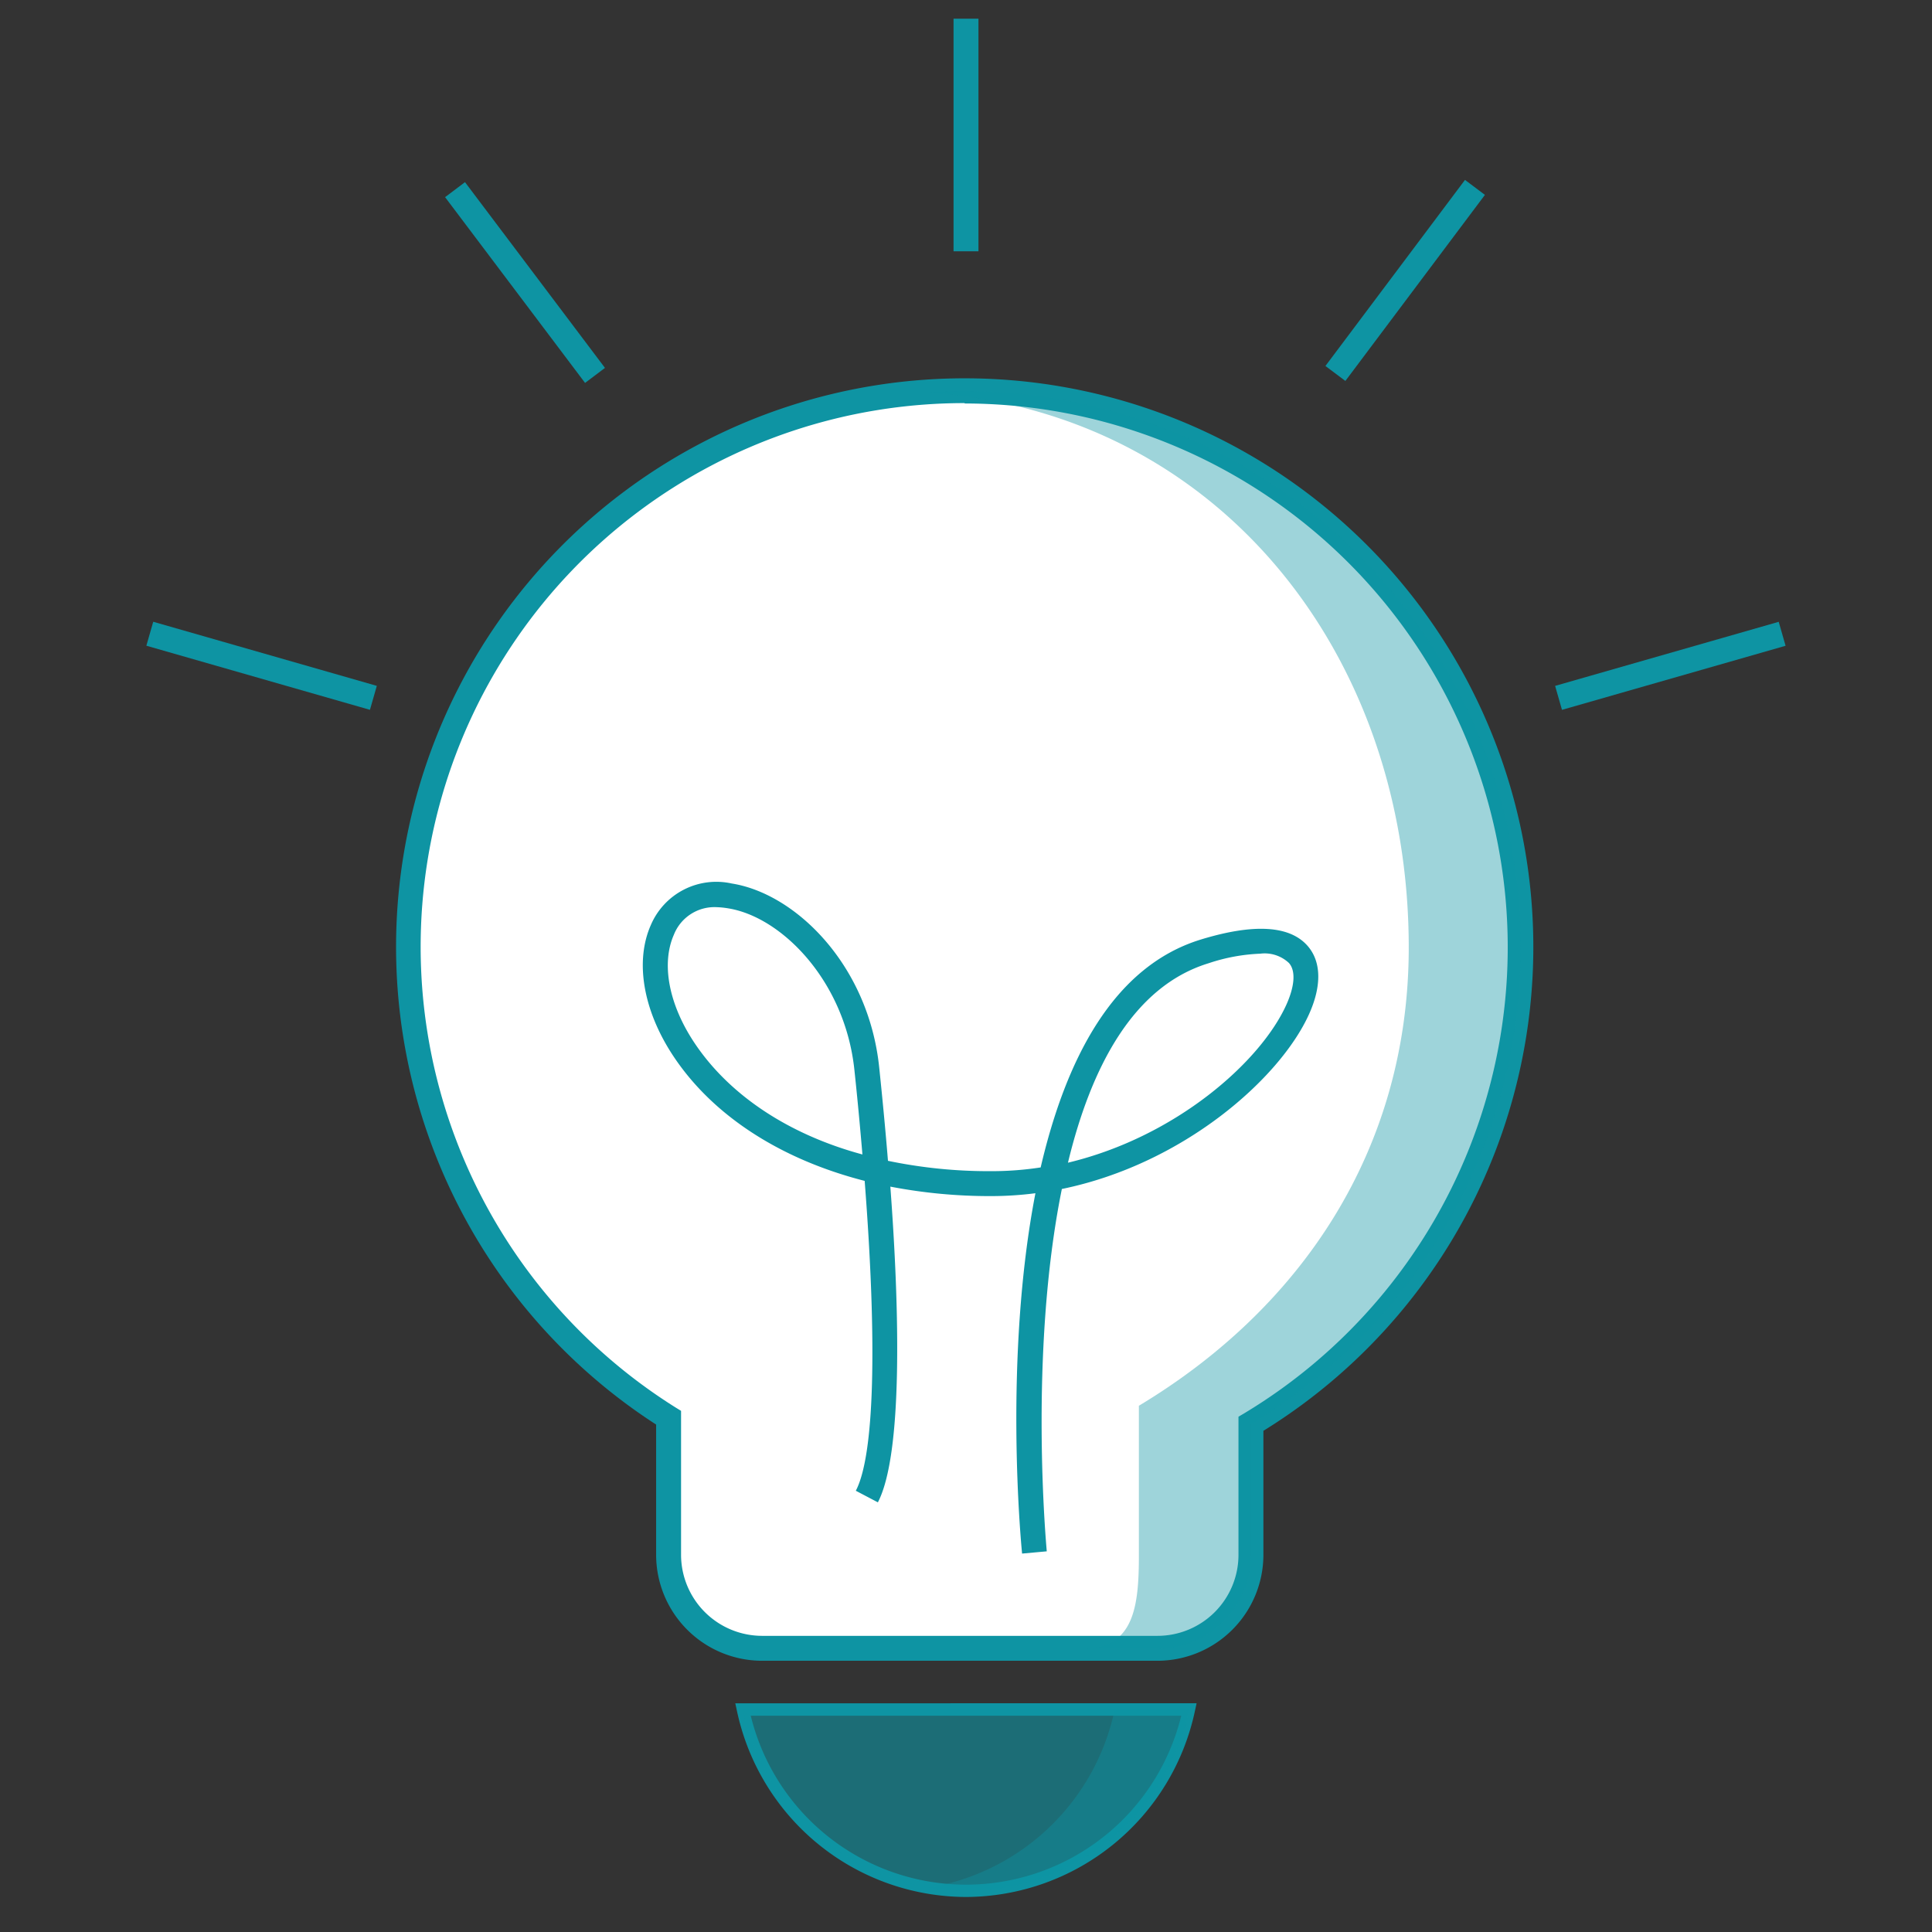
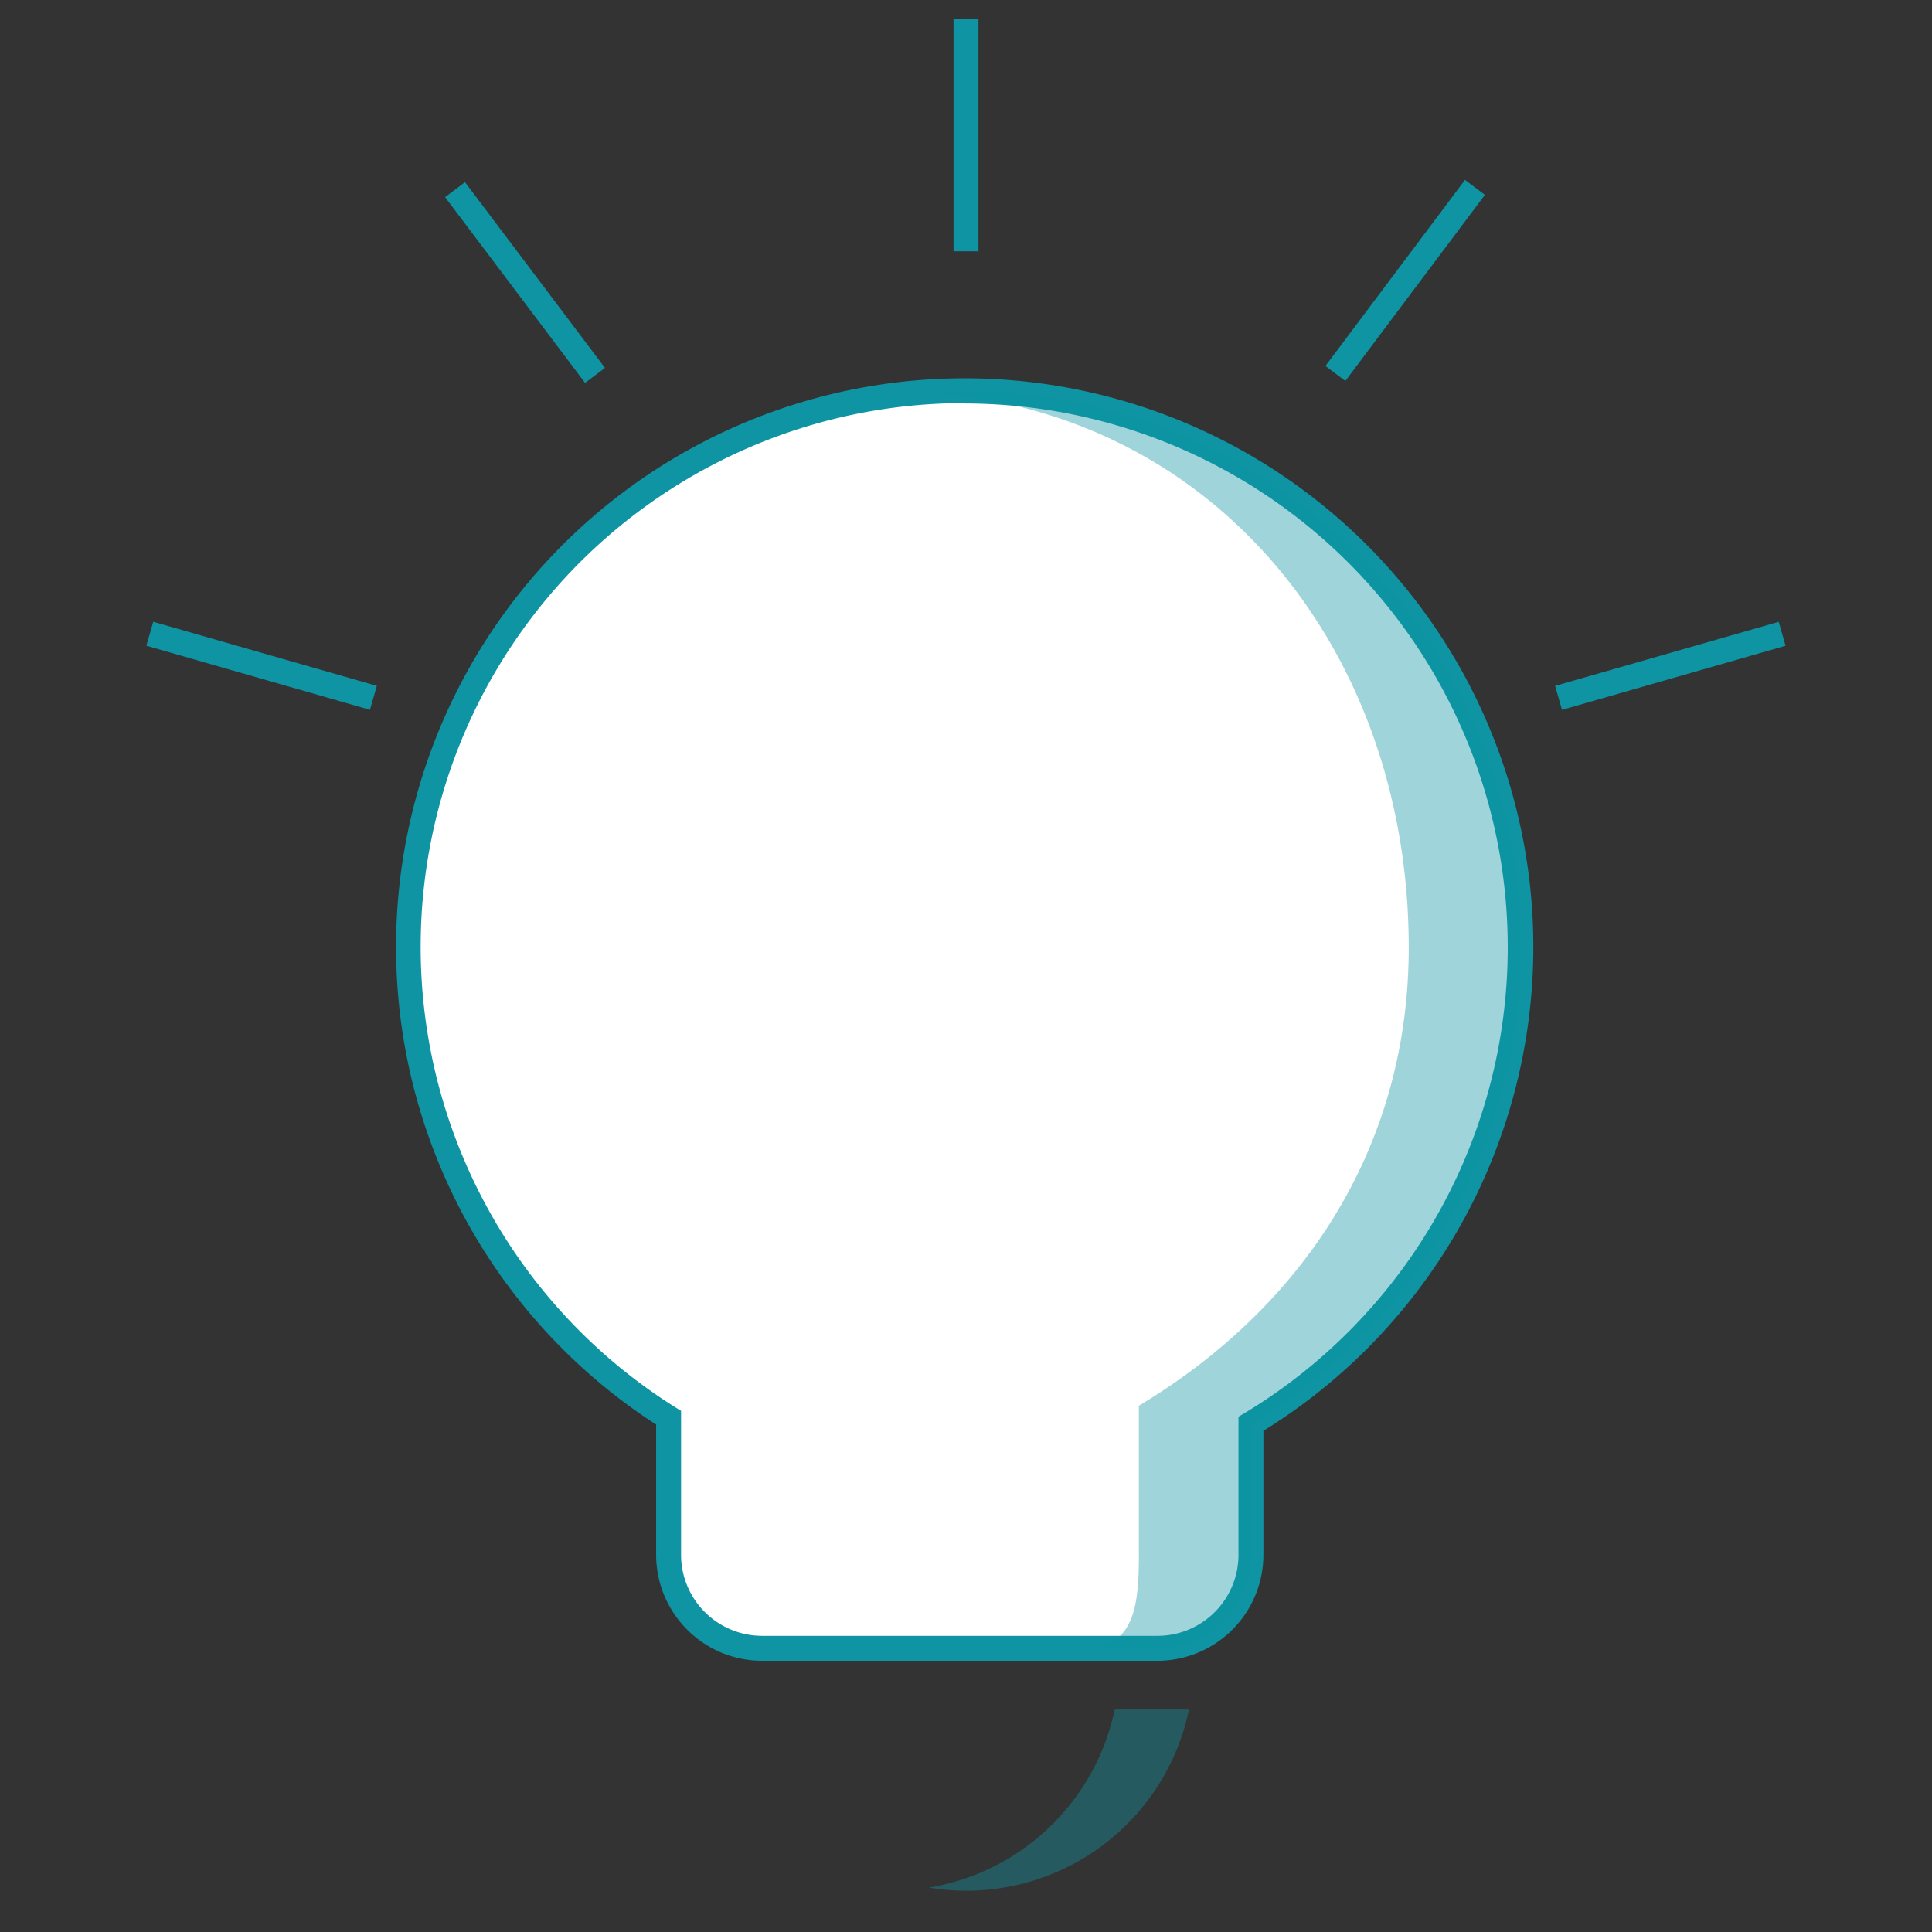
<svg xmlns="http://www.w3.org/2000/svg" viewBox="0 0 155 155">
  <rect x="0" y="0" width="155" height="155" fill="#333333" stroke="none" />
  <defs>
    <style>.cls-1{fill:#fff;}.cls-2,.cls-3,.cls-4{fill:#0e94a3;}.cls-3{opacity:0.6;}.cls-4{opacity:0.4;}</style>
  </defs>
  <title>picto_chiffres-cles_international</title>
  <path class="cls-1" d="M122,76a44.63,44.63,0,1,0-68.38,37.77v11a7.52,7.52,0,0,0,7.5,7.5H92.86a7.52,7.52,0,0,0,7.5-7.5V114.23A44.6,44.6,0,0,0,122,76Z" />
  <path class="cls-2" d="M92.86,133.24H61.14a8.51,8.51,0,0,1-8.5-8.5V114.29a45.62,45.62,0,1,1,48.72.5v9.95A8.51,8.51,0,0,1,92.86,133.24ZM77.39,32.34A43.62,43.62,0,0,0,54.17,112.9l.47.29v11.55a6.51,6.51,0,0,0,6.5,6.5H92.86a6.5,6.5,0,0,0,6.5-6.5V113.66l.49-.29a43.63,43.63,0,0,0-22.46-81Z" />
-   <path class="cls-2" d="M77.5,152.19a18.84,18.84,0,0,1-18.38-14.94l-.13-.6H96l-.13.6A18.84,18.84,0,0,1,77.5,152.19ZM60.23,137.65a17.78,17.78,0,0,0,34.54,0Z" />
-   <path class="cls-3" d="M59.61,137.15a18.28,18.28,0,0,0,35.78,0Z" />
  <path class="cls-4" d="M89.43,137.15a18.29,18.29,0,0,1-14.91,14.29,18.24,18.24,0,0,0,20.87-14.29Z" />
-   <path class="cls-2" d="M82,124.64c-.1-1-1.48-15.73,1.07-28.91a27.73,27.73,0,0,1-3.55.23,42.08,42.08,0,0,1-8.09-.76c.75,10,1,21.49-1,25.33l-1.77-.93c1.49-2.84,1.73-11.72.71-24.86C62.58,93,57.1,89.46,53.93,84.59c-2.35-3.62-3-7.51-1.7-10.41a5.71,5.71,0,0,1,6.47-3.3c5.15.81,11,6.57,11.84,14.79.23,2.21.48,4.76.7,7.46a39.65,39.65,0,0,0,8.25.83,26,26,0,0,0,4-.3c2-8.57,5.76-16.12,12.87-18.29,4.23-1.29,7.11-1.12,8.54.51,1.11,1.26,1.15,3.22.11,5.51-2.33,5.14-10.07,12-19.82,14-2.69,13.27-1.23,28.81-1.21,29.07Zm19.15-48.13a14.82,14.82,0,0,0-4.19.77c-6.05,1.85-9.43,8.34-11.28,16,8.66-2.07,15.45-8.09,17.52-12.67.68-1.51.76-2.73.21-3.35A2.84,2.84,0,0,0,101.12,76.51ZM57.48,72.78A3.5,3.5,0,0,0,54.06,75c-1,2.28-.43,5.46,1.55,8.51C58.4,87.79,63.2,91,69.19,92.62c-.18-2.14-.39-4.4-.64-6.75-.74-7.16-5.85-12.33-10.16-13A6.71,6.71,0,0,0,57.48,72.78Z" />
  <path class="cls-4" d="M122,76a44.61,44.61,0,0,1-21.65,38.26v10.52a7.53,7.53,0,0,1-7.5,7.5h-6c4.13,0,4.52-3.39,4.52-7.5v-12c13-7.81,21.65-20.53,21.65-36.77,0-23.65-15.38-43-38.65-44.52,1-.08,2-.11,3-.11A44.62,44.62,0,0,1,122,76Z" />
  <rect class="cls-2" x="76.5" y="1.5" width="2" height="18.66" />
  <rect class="cls-2" x="41.12" y="13.34" width="2" height="18.66" transform="translate(-5.16 29.91) rotate(-37)" />
  <rect class="cls-2" x="19.99" y="44.08" width="2" height="18.66" transform="translate(-36.14 58.87) rotate(-74)" />
  <rect class="cls-2" x="103.55" y="21.67" width="18.66" height="2" transform="matrix(0.6, -0.8, 0.8, 0.6, 26.87, 99.2)" />
  <rect class="cls-2" x="124.68" y="52.41" width="18.66" height="2" transform="translate(-9.53 38.99) rotate(-15.99)" />
</svg>